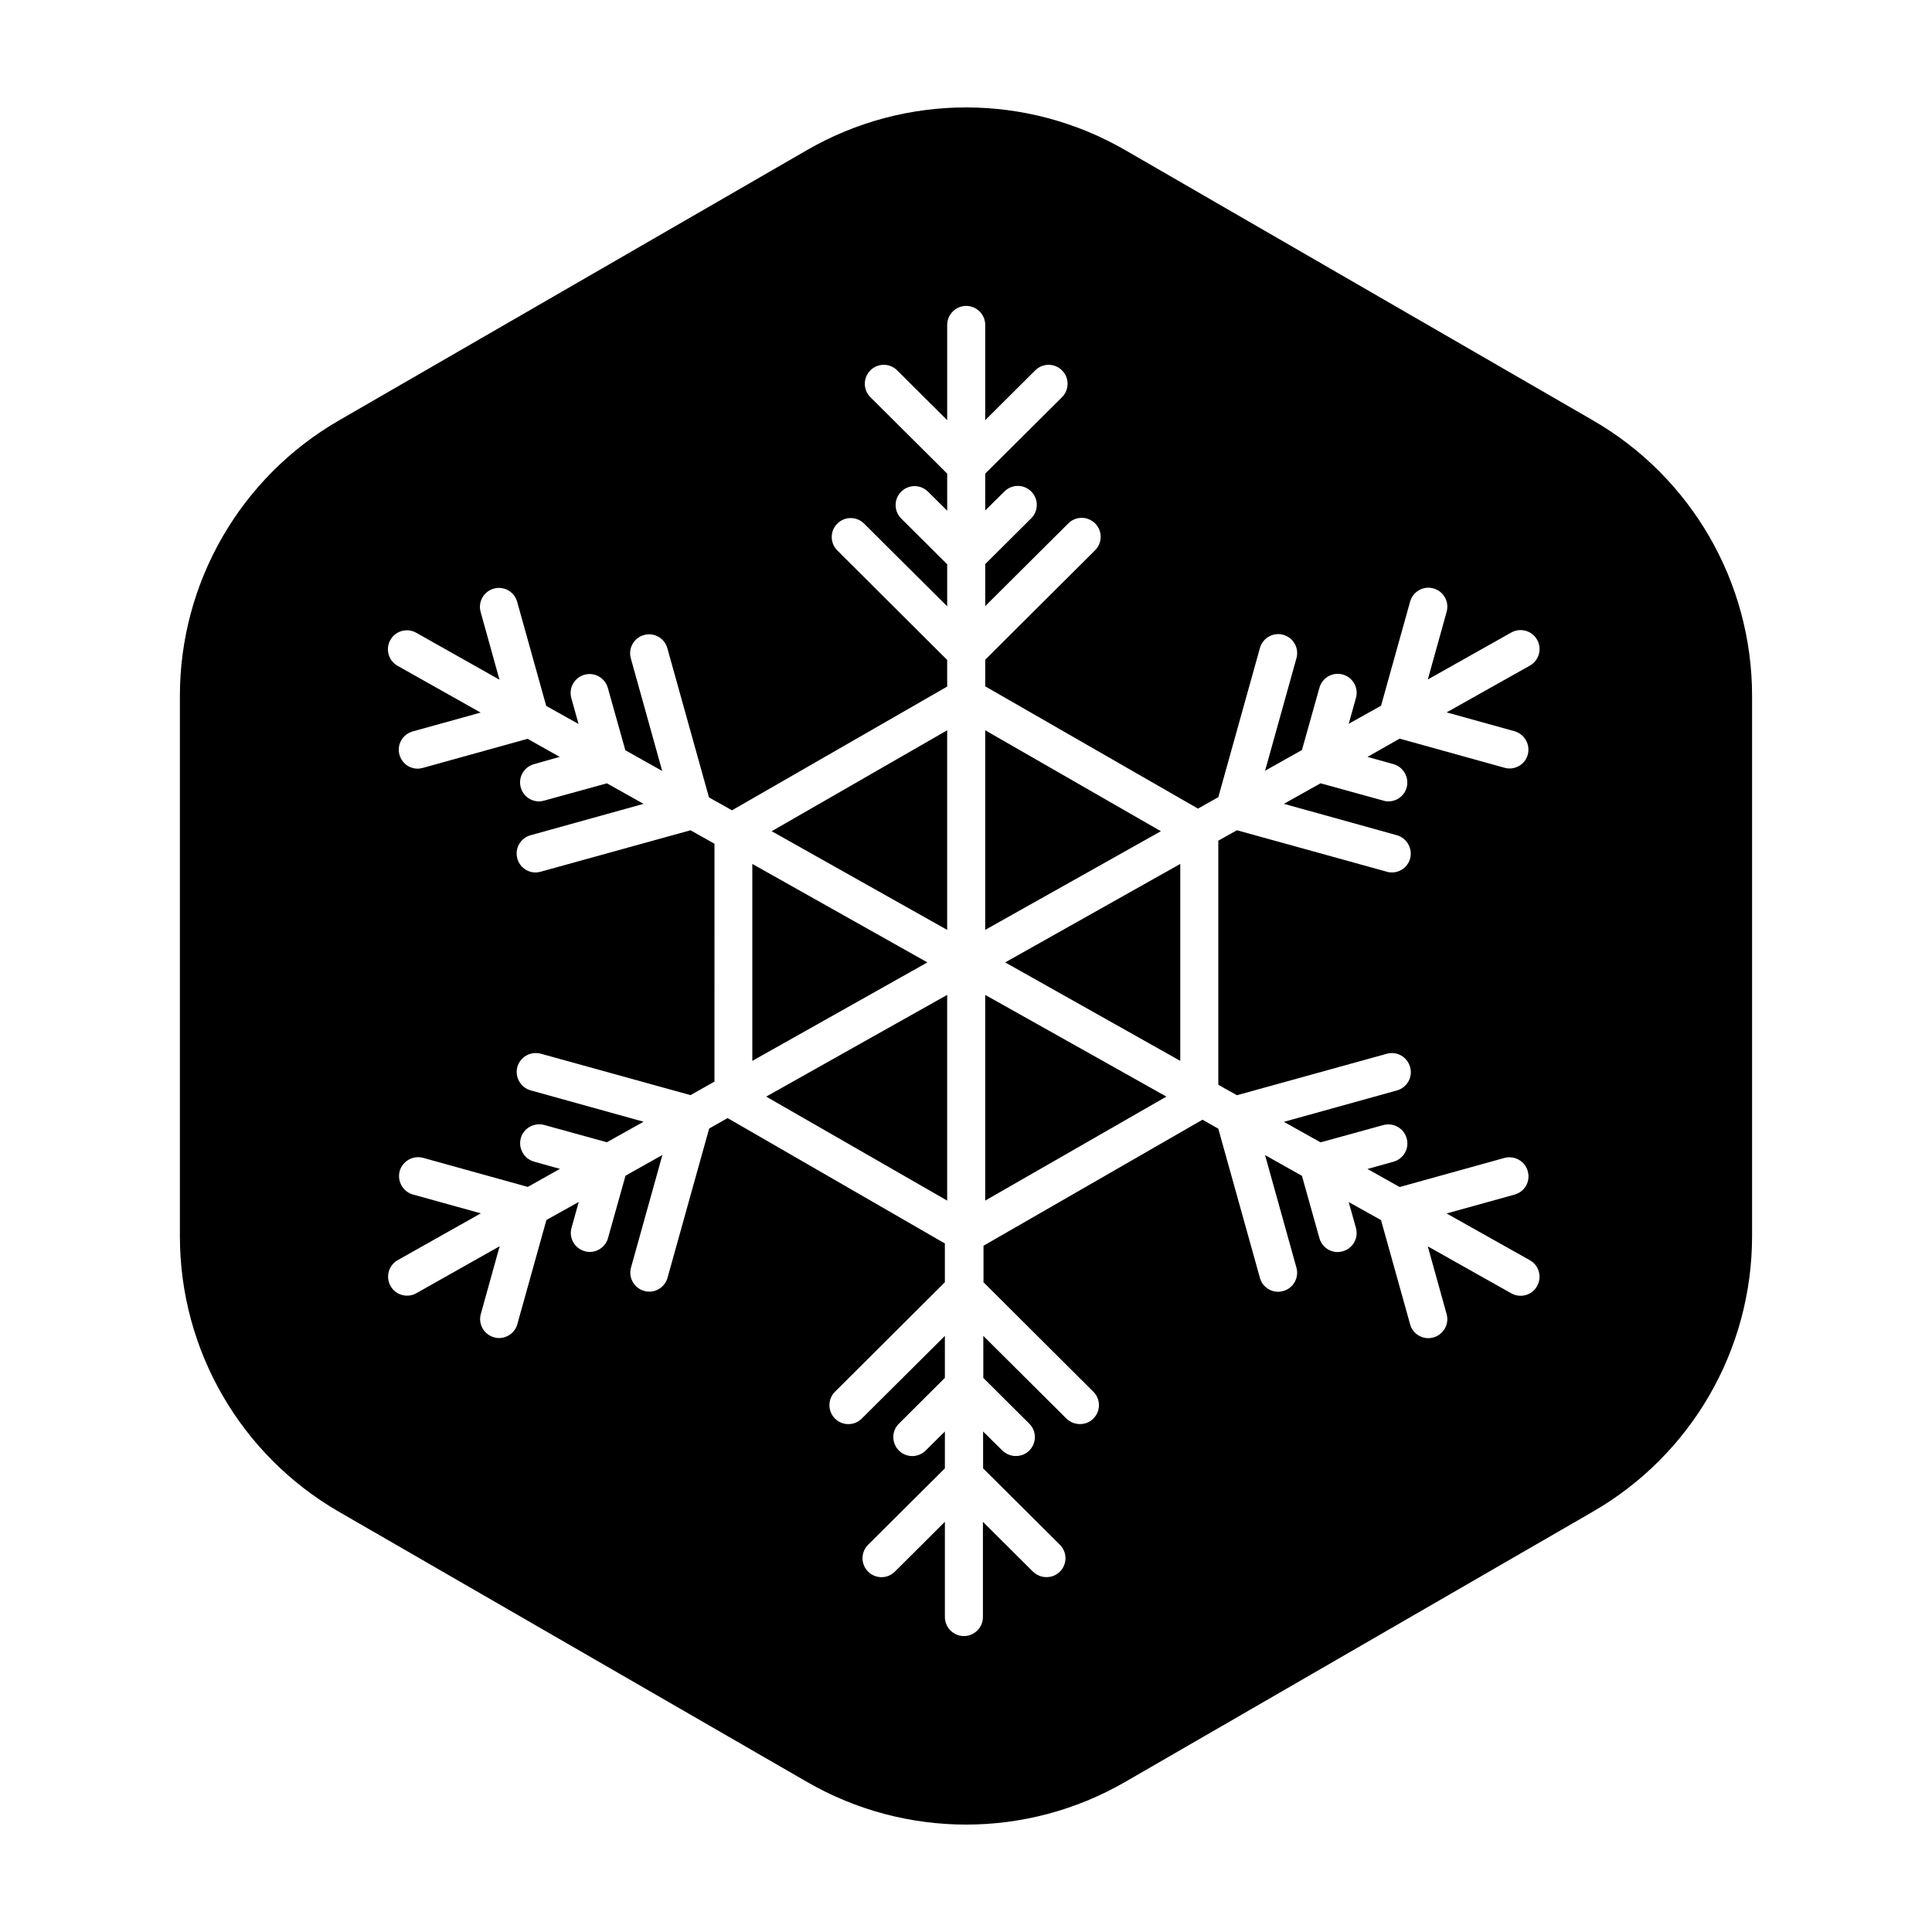
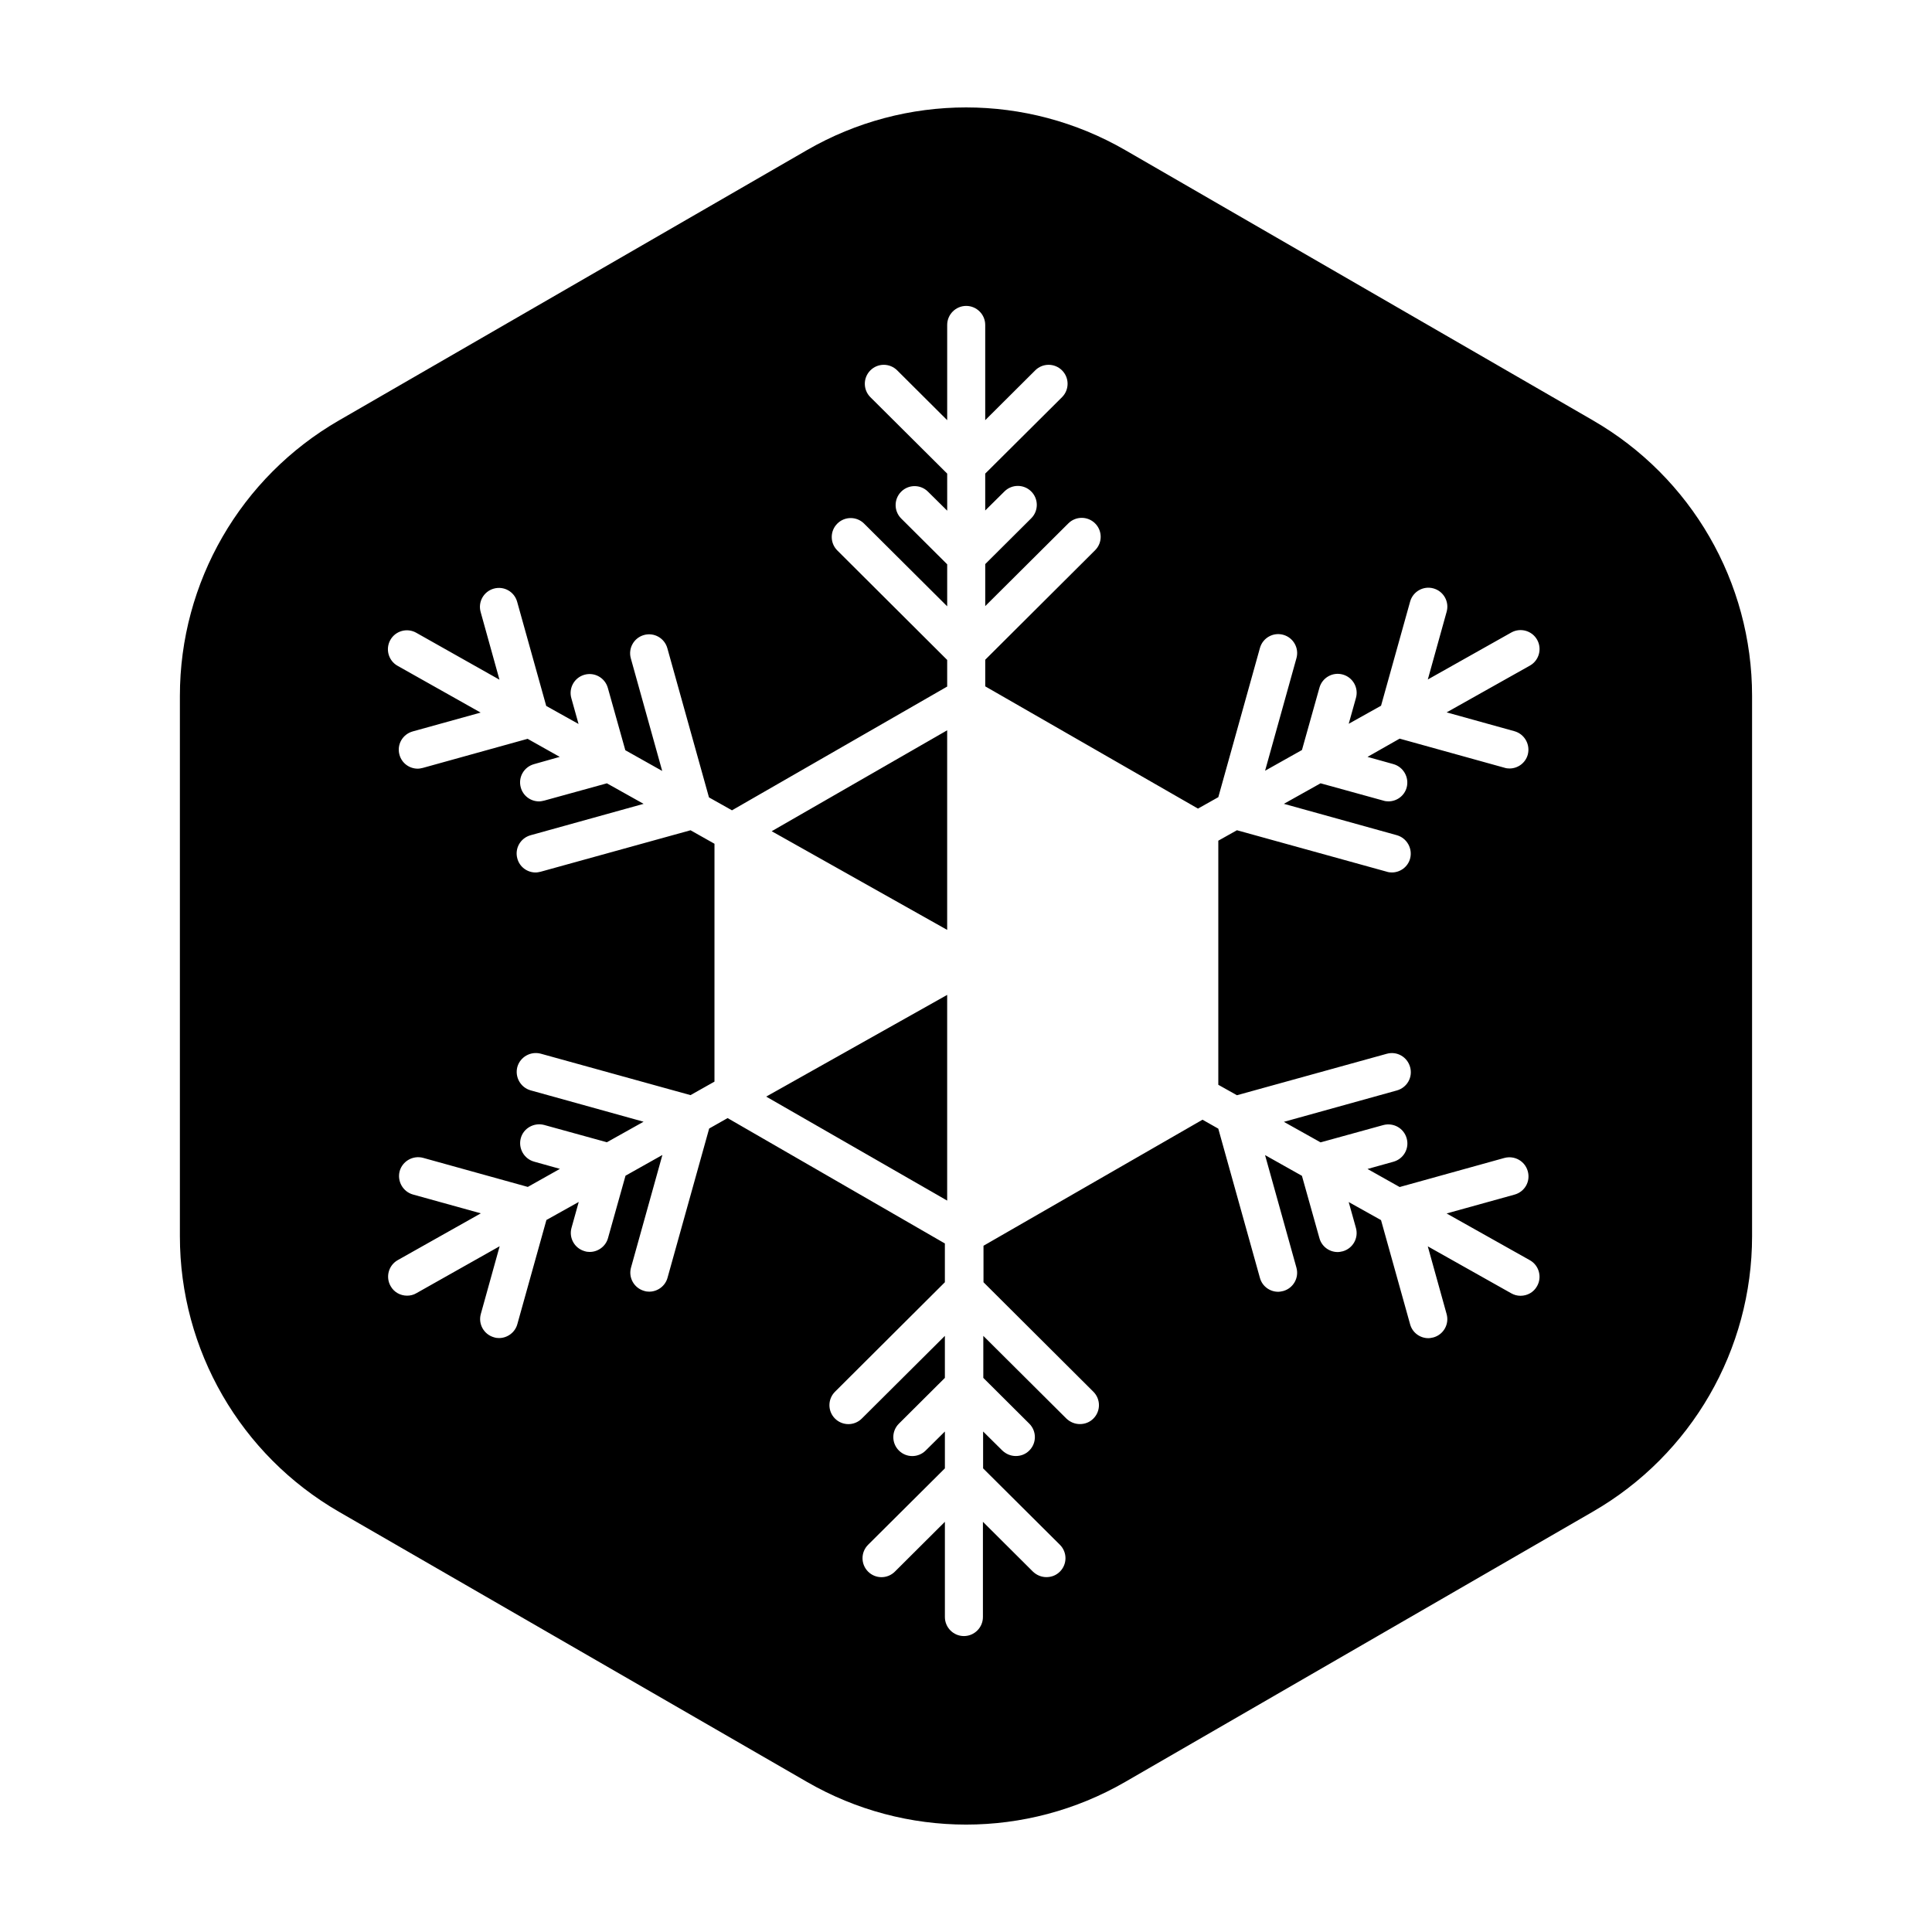
<svg xmlns="http://www.w3.org/2000/svg" fill="#000000" width="800px" height="800px" version="1.1" viewBox="144 144 512 512">
  <g>
-     <path d="m405.09 337.53v52.898l46.555-26.148z" />
-     <path d="m456.78 425.14v-52.191l-46.398 26.098z" />
-     <path d="m405.09 462.17 48.016-27.559-48.016-26.953z" />
    <path d="m395.01 462.17v-54.512l-47.965 26.953z" />
-     <path d="m343.37 372.95v52.191l46.398-26.094z" />
    <path d="m395.01 390.43v-52.898l-46.504 26.75z" />
    <path d="m566.16 255.41-123.99-71.645c-26.098-15.062-58.191-15.062-84.289 0l-124.04 71.645c-26.098 15.062-42.168 42.875-42.168 73.004v143.23c0 30.129 16.07 57.938 42.168 73.004l124.04 71.59c26.098 15.062 58.191 15.062 84.289 0l123.98-71.645c26.098-15.062 42.168-42.875 42.168-73.004v-143.18c0-30.125-16.07-57.938-42.168-73zm-20.809 82.371c2.672 0.754 4.231 3.527 3.527 6.195-0.605 2.215-2.621 3.68-4.836 3.68-0.453 0-0.906-0.051-1.359-0.203l-27.762-7.707-8.516 4.836 6.852 1.914c2.672 0.754 4.231 3.527 3.527 6.195-0.605 2.215-2.621 3.68-4.836 3.68-0.453 0-0.906-0.051-1.359-0.203l-16.625-4.586-9.723 5.441 29.926 8.312c2.672 0.754 4.231 3.527 3.527 6.195-0.605 2.215-2.621 3.68-4.836 3.68-0.453 0-0.906-0.051-1.359-0.203l-39.699-10.984-4.938 2.769v64.688l4.938 2.769 39.699-10.984c2.672-0.754 5.441 0.805 6.195 3.527 0.754 2.672-0.805 5.441-3.527 6.195l-29.926 8.312 9.723 5.441 16.625-4.586c2.672-0.707 5.441 0.805 6.195 3.527 0.754 2.672-0.805 5.441-3.527 6.195l-6.852 1.914 8.516 4.785 27.762-7.707c2.672-0.707 5.441 0.805 6.195 3.527 0.754 2.719-0.805 5.441-3.527 6.195l-17.984 4.988 22.066 12.395c2.418 1.359 3.273 4.434 1.914 6.852-0.906 1.664-2.621 2.57-4.383 2.57-0.855 0-1.664-0.203-2.469-0.656l-22.117-12.445 4.988 17.938c0.754 2.672-0.805 5.441-3.477 6.195-0.453 0.102-0.906 0.203-1.359 0.203-2.215 0-4.231-1.461-4.836-3.68l-7.707-27.609-8.566-4.785 1.914 6.852c0.754 2.672-0.805 5.441-3.477 6.195-0.453 0.102-0.906 0.203-1.359 0.203-2.215 0-4.231-1.461-4.836-3.68l-4.637-16.523-9.773-5.492 8.312 29.824c0.754 2.672-0.805 5.441-3.477 6.195-0.453 0.102-0.906 0.203-1.359 0.203-2.215 0-4.231-1.461-4.836-3.68l-11.035-39.551-4.18-2.367-58.039 33.402v9.672l29.121 29.02c1.965 1.965 1.965 5.141 0 7.106-1.008 1.008-2.266 1.461-3.578 1.461-1.309 0-2.57-0.504-3.578-1.461l-22.016-21.914v11.133l12.191 12.141c1.965 1.965 1.965 5.141 0 7.106-1.008 1.008-2.266 1.461-3.578 1.461-1.309 0-2.57-0.504-3.578-1.461l-5.09-5.039v9.773l20.355 20.254c1.965 1.965 1.965 5.141 0 7.106-1.008 1.008-2.266 1.461-3.578 1.461-1.309 0-2.57-0.504-3.578-1.461l-13.25-13.199v25.242c0 2.769-2.266 5.039-5.039 5.039-2.769 0-5.039-2.266-5.039-5.039v-25.242l-13.25 13.199c-1.965 1.965-5.141 1.965-7.106 0-1.965-1.965-1.965-5.141 0-7.106l20.355-20.254v-9.773l-5.09 5.039c-1.965 1.965-5.141 1.965-7.106 0-1.965-1.965-1.965-5.141 0-7.106l12.191-12.141v-11.133l-22.016 21.914c-1.965 1.965-5.141 1.965-7.106 0s-1.965-5.141 0-7.106l29.121-29.02v-10.176-0.102l-57.578-33.227-4.887 2.769-11.035 39.551c-0.605 2.215-2.672 3.68-4.836 3.68-0.453 0-0.906-0.051-1.359-0.203-2.672-0.754-4.231-3.527-3.477-6.195l8.312-29.824-9.773 5.492-4.637 16.523c-0.605 2.215-2.672 3.68-4.836 3.68-0.453 0-0.906-0.051-1.359-0.203-2.672-0.754-4.231-3.527-3.477-6.195l1.914-6.852-8.566 4.785-7.707 27.609c-0.605 2.215-2.672 3.68-4.836 3.68-0.453 0-0.906-0.051-1.359-0.203-2.672-0.754-4.231-3.527-3.477-6.195l4.988-17.938-22.066 12.445c-0.754 0.453-1.613 0.656-2.469 0.656-1.762 0-3.477-0.906-4.383-2.57-1.359-2.418-0.504-5.492 1.914-6.852l22.016-12.395-17.984-4.988c-2.672-0.754-4.231-3.527-3.527-6.195 0.754-2.672 3.527-4.231 6.195-3.527l27.762 7.707 8.516-4.785-6.852-1.914c-2.672-0.754-4.231-3.527-3.527-6.195 0.707-2.672 3.527-4.231 6.195-3.527l16.625 4.586 9.723-5.441-29.926-8.312c-2.672-0.754-4.231-3.527-3.527-6.195 0.754-2.672 3.527-4.231 6.195-3.527l39.699 10.984 6.348-3.578 0.004-63.035-6.348-3.578-39.699 10.984c-0.453 0.102-0.906 0.203-1.359 0.203-2.215 0-4.231-1.461-4.836-3.68-0.754-2.672 0.805-5.441 3.527-6.195l29.926-8.312-9.723-5.441-16.625 4.586c-0.453 0.102-0.906 0.203-1.359 0.203-2.215 0-4.231-1.461-4.836-3.68-0.754-2.672 0.805-5.441 3.527-6.195l6.797-1.922-8.516-4.785-27.762 7.707c-0.453 0.102-0.906 0.203-1.359 0.203-2.215 0-4.231-1.461-4.836-3.68-0.754-2.672 0.805-5.441 3.527-6.195l17.984-4.988-22.016-12.395c-2.418-1.359-3.273-4.434-1.914-6.852 1.359-2.418 4.434-3.273 6.852-1.914l22.066 12.445-4.988-17.938c-0.754-2.672 0.805-5.441 3.477-6.195 2.719-0.754 5.441 0.805 6.195 3.477l7.707 27.609 8.566 4.785-1.914-6.852c-0.754-2.672 0.805-5.441 3.477-6.195 2.672-0.754 5.441 0.805 6.195 3.477l4.637 16.523 9.773 5.492-8.312-29.824c-0.754-2.672 0.805-5.441 3.477-6.195 2.672-0.754 5.441 0.805 6.195 3.477l11.035 39.551 6.098 3.426 57.031-32.797v-7.055l-29.121-29.02c-1.965-1.965-1.965-5.141 0-7.106s5.141-1.965 7.106 0l22.016 21.914v-11.133l-12.191-12.141c-1.965-1.965-1.965-5.141 0-7.106 1.965-1.965 5.141-1.965 7.106 0l5.09 5.039-0.004-9.828-20.355-20.254c-1.965-1.965-1.965-5.141 0-7.106s5.141-1.965 7.106 0l13.25 13.199v-25.242c0-2.769 2.266-5.039 5.039-5.039 2.769 0 5.039 2.266 5.039 5.039v25.242l13.25-13.199c1.965-1.965 5.141-1.965 7.106 0 1.965 1.965 1.965 5.141 0 7.106l-20.355 20.254v9.773l5.09-5.039c1.965-1.965 5.141-1.965 7.106 0s1.965 5.141 0 7.106l-12.191 12.141v11.133l22.016-21.914c1.965-1.965 5.141-1.965 7.106 0 1.965 1.965 1.965 5.141 0 7.106l-29.121 29.02v7.055l56.375 32.395 5.391-3.023 11.035-39.551c0.754-2.672 3.527-4.231 6.195-3.477 2.672 0.754 4.231 3.527 3.477 6.195l-8.312 29.824 9.773-5.492 4.637-16.523c0.754-2.672 3.527-4.231 6.195-3.477 2.672 0.754 4.231 3.527 3.477 6.195l-1.914 6.852 8.566-4.785 7.707-27.609c0.754-2.672 3.527-4.231 6.195-3.477 2.672 0.754 4.231 3.527 3.477 6.195l-4.988 17.938 22.117-12.445c2.418-1.359 5.492-0.504 6.852 1.914 1.359 2.418 0.504 5.492-1.914 6.852l-22.066 12.395z" />
  </g>
</svg>